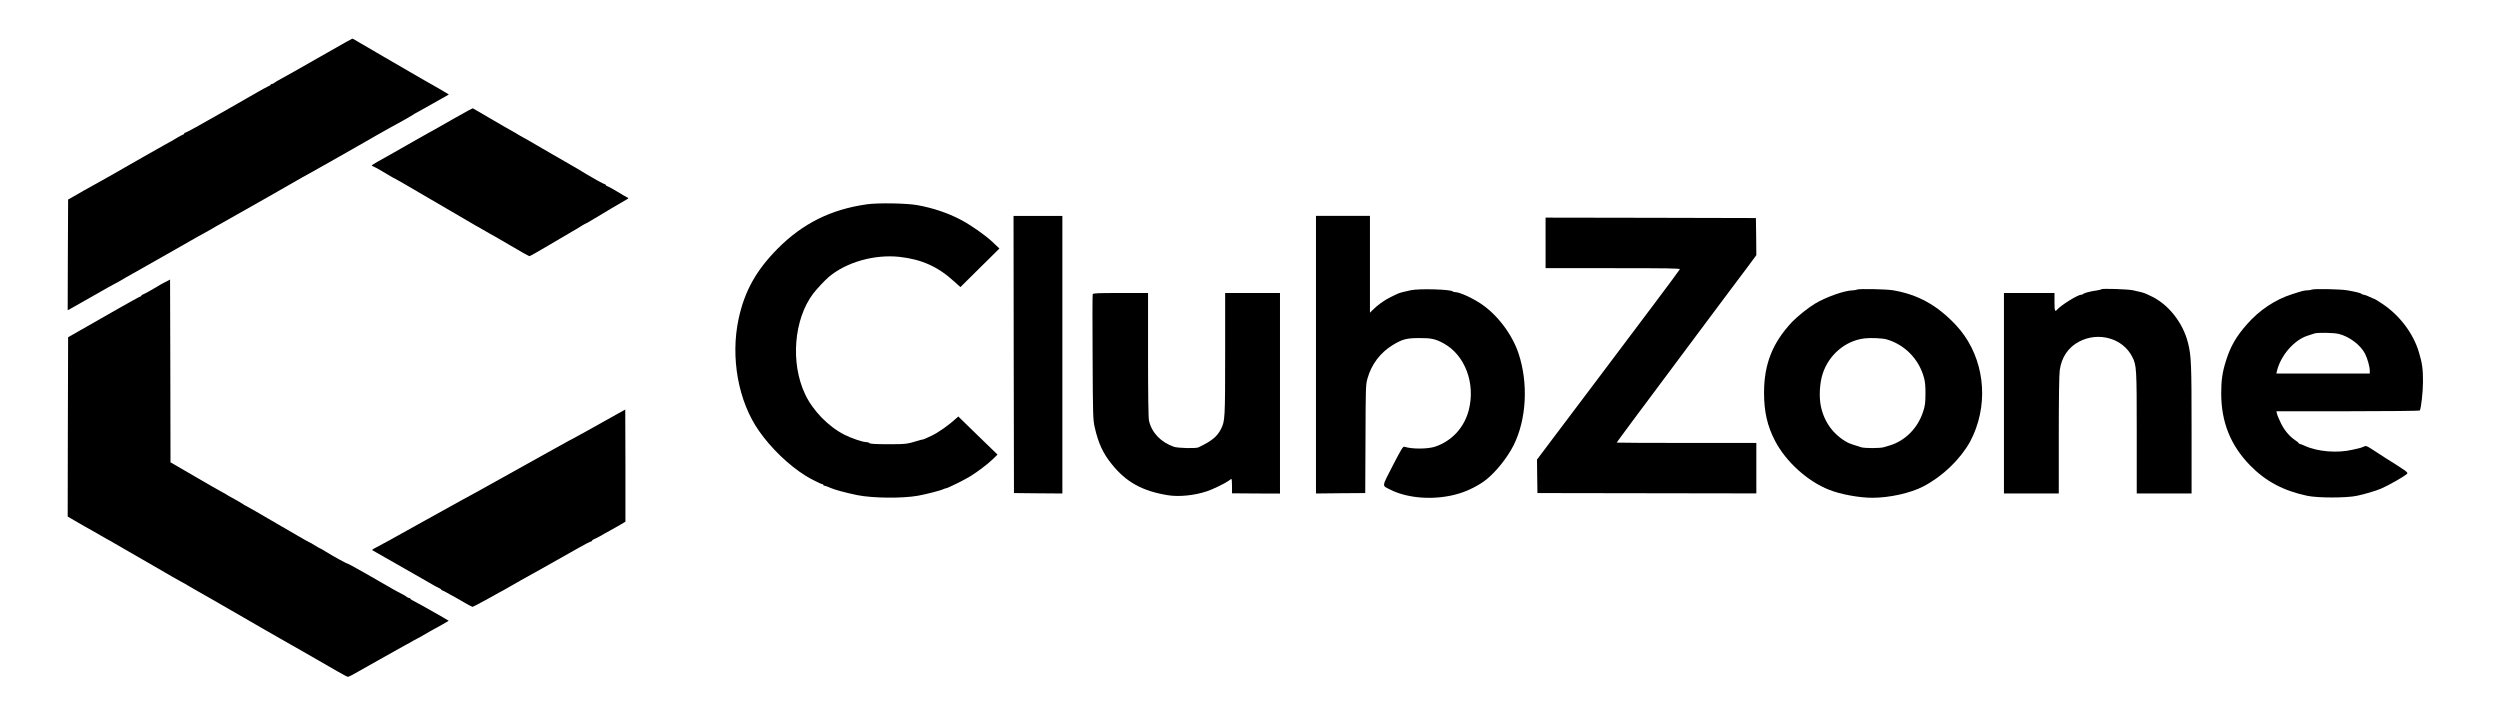
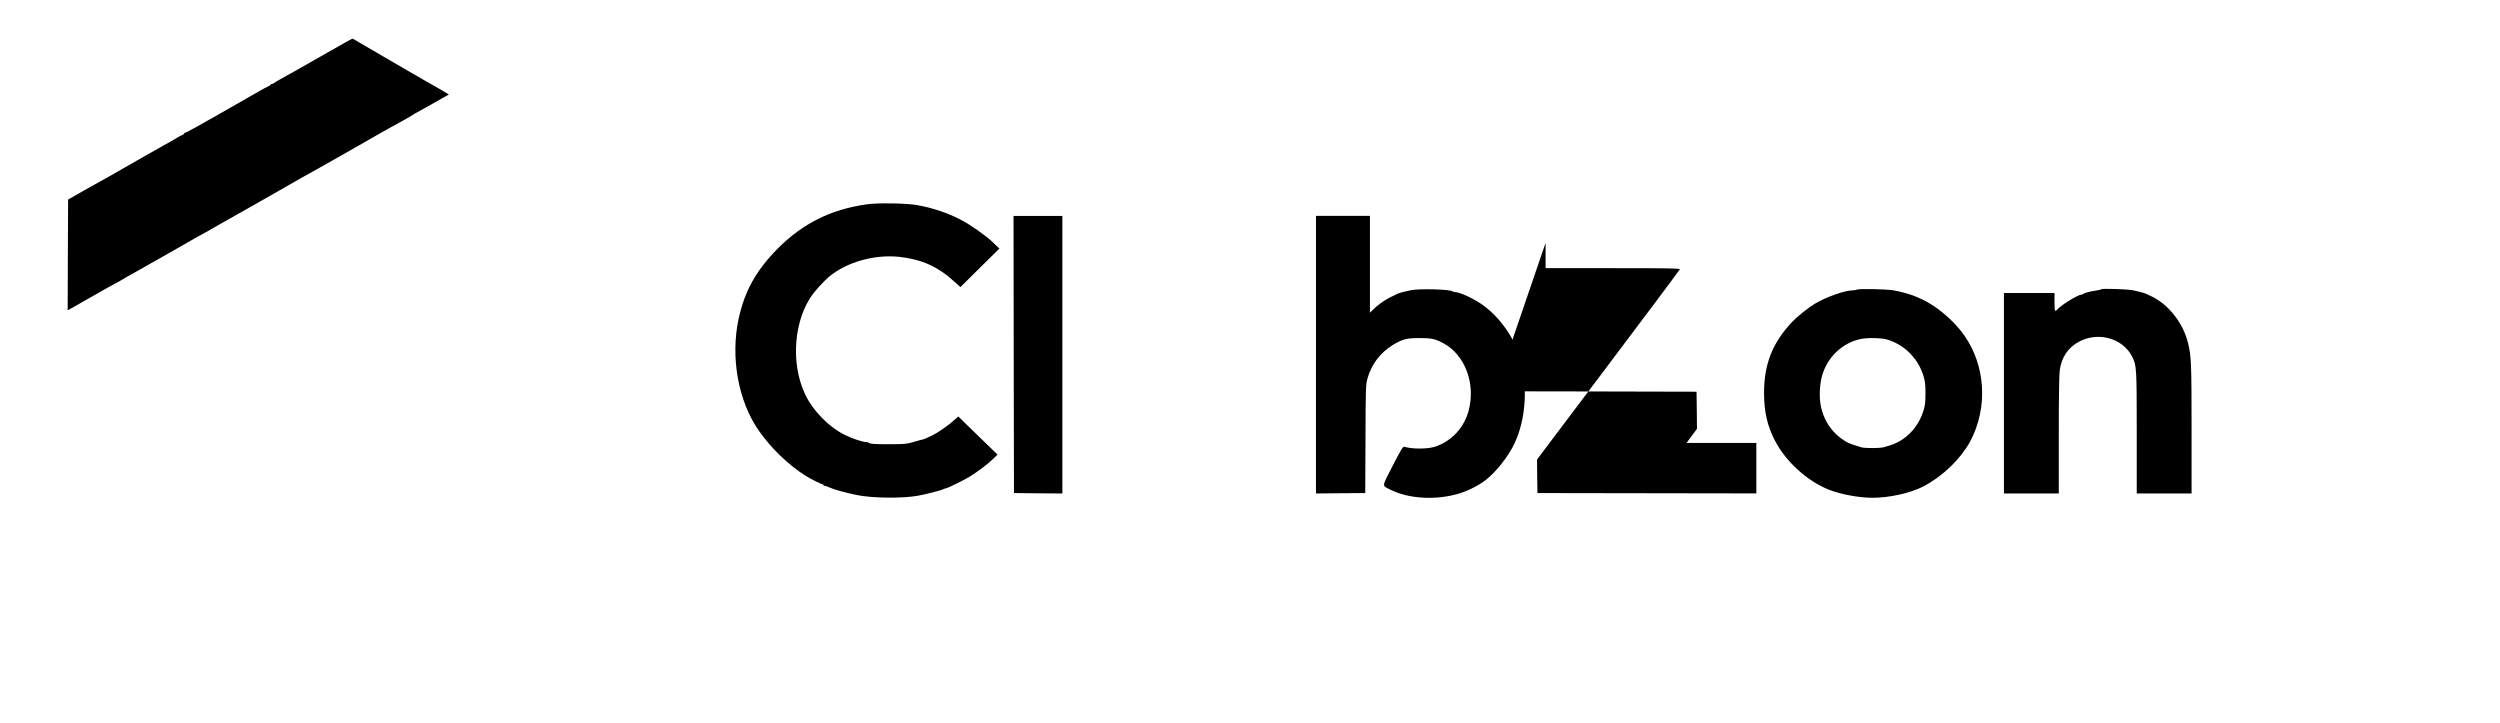
<svg xmlns="http://www.w3.org/2000/svg" version="1.0" width="2918pt" height="844pt" viewBox="0 0 2918 844" preserveAspectRatio="xMidYMid meet">
  <g transform="translate(0,844) scale(0.1,-0.1)" fill="#000000" stroke="none">
    <path d="M3825 7828 c-347 -198 -518 -295 -570 -322 -22 -12 -46 -27 -53 -33 -7 -7 -20 -13 -28 -13 -8 0 -14 -3 -14 -8 0 -4 -15 -14 -32 -21 -18 -8 -71 -37 -118 -64 -47 -27 -108 -62 -136 -78 -28 -15 -154 -87 -280 -160 -254 -146 -423 -239 -436 -239 -4 0 -8 -4 -8 -9 0 -5 -8 -11 -17 -14 -10 -3 -40 -19 -68 -36 -53 -32 -67 -40 -160 -91 -33 -18 -139 -78 -235 -133 -96 -55 -191 -109 -210 -120 -19 -10 -75 -43 -125 -72 -49 -28 -119 -68 -155 -87 -60 -33 -113 -62 -198 -110 -18 -10 -43 -25 -55 -32 -12 -8 -47 -28 -77 -44 l-55 -31 -3 -646 -2 -646 32 17 c18 10 139 78 268 152 129 74 244 138 255 143 11 5 34 17 50 27 17 10 50 30 75 44 25 14 113 64 195 110 83 47 278 158 435 247 156 90 293 167 305 172 11 5 34 18 50 28 36 22 70 41 235 134 69 38 267 150 440 249 173 99 351 201 395 226 44 25 103 57 130 72 28 15 167 93 310 175 143 81 276 157 295 168 19 10 76 43 125 72 50 28 121 69 158 89 37 20 82 45 100 55 18 10 59 33 92 51 33 18 72 41 87 51 14 11 28 19 31 19 2 0 90 49 195 109 l191 108 -69 42 c-38 22 -84 49 -102 59 -102 58 -134 75 -243 139 -66 38 -223 129 -350 203 -126 73 -258 150 -293 171 -35 22 -66 39 -70 38 -4 0 -133 -73 -287 -161z" />
-     <path d="M5319 7068 c-107 -62 -215 -123 -241 -137 -25 -14 -63 -36 -85 -47 -21 -12 -56 -32 -78 -44 -22 -13 -58 -33 -80 -45 -22 -12 -56 -32 -75 -43 -19 -11 -51 -29 -70 -40 -19 -11 -75 -43 -125 -71 -49 -28 -120 -68 -157 -88 -38 -21 -68 -41 -68 -44 0 -4 8 -9 18 -12 17 -6 52 -26 147 -82 76 -46 87 -52 125 -71 19 -10 62 -34 95 -54 56 -34 426 -250 680 -397 61 -35 117 -68 125 -73 8 -6 24 -14 35 -20 11 -5 38 -21 60 -34 22 -14 63 -37 90 -52 28 -14 141 -80 252 -145 111 -66 207 -119 213 -119 6 0 109 58 228 129 119 71 239 141 267 157 27 15 73 42 102 61 29 18 55 33 58 33 3 0 34 17 68 38 64 40 388 232 420 249 16 8 15 11 -10 23 -15 8 -46 25 -67 39 -77 47 -141 82 -158 88 -10 3 -18 9 -18 14 0 5 -5 9 -10 9 -6 0 -43 19 -83 41 -40 23 -92 53 -117 67 -25 14 -56 33 -70 42 -14 9 -47 30 -75 45 -27 15 -160 92 -295 170 -264 154 -296 172 -350 201 -19 11 -37 21 -40 24 -3 3 -25 16 -50 29 -25 13 -137 78 -250 144 -113 66 -208 121 -211 123 -3 2 -93 -47 -200 -108z" />
    <path d="M10116 6055 c-417 -59 -746 -223 -1036 -514 -254 -256 -388 -496 -459 -822 -97 -452 -4 -965 238 -1309 142 -203 345 -398 542 -522 57 -36 180 -98 194 -98 8 0 15 -4 15 -10 0 -5 7 -10 15 -10 8 0 38 -11 67 -24 48 -22 174 -56 313 -85 176 -36 530 -40 710 -7 99 18 270 62 297 77 10 5 22 9 28 9 18 0 220 100 289 143 89 56 206 145 265 203 l49 48 -229 222 -229 223 -25 -23 c-81 -75 -205 -163 -285 -201 -51 -25 -98 -45 -105 -45 -7 0 -33 -7 -59 -15 -124 -38 -137 -40 -343 -40 -150 0 -211 4 -220 13 -7 7 -24 12 -40 12 -39 0 -171 45 -250 85 -190 96 -372 283 -462 476 -171 363 -130 872 94 1170 38 51 139 159 183 196 205 173 532 266 824 235 262 -29 453 -115 645 -292 l68 -61 227 225 228 225 -80 76 c-87 82 -254 199 -377 263 -147 77 -320 135 -503 168 -125 22 -459 28 -589 9z" />
    <path d="M11832 4303 l3 -1618 283 -3 282 -2 0 1620 0 1620 -285 0 -285 0 2 -1617z" />
    <path d="M15360 4300 l0 -1620 288 3 287 2 3 630 c2 595 3 634 22 703 46 168 150 306 298 396 111 67 160 80 307 80 140 1 191 -10 287 -63 248 -137 371 -465 292 -776 -52 -205 -199 -364 -395 -429 -87 -28 -268 -29 -355 -1 -19 6 -32 -16 -138 -220 -131 -256 -128 -229 -31 -279 216 -110 542 -128 810 -45 108 33 234 98 312 161 118 94 249 260 321 403 150 303 172 722 56 1071 -75 223 -248 452 -439 579 -106 70 -249 135 -298 135 -13 0 -27 4 -32 9 -25 24 -386 34 -485 14 -79 -16 -138 -32 -158 -42 -9 -5 -48 -24 -87 -42 -68 -33 -153 -95 -207 -151 l-28 -28 0 565 0 565 -315 0 -315 0 0 -1620z" />
-     <path d="M18040 5605 l0 -295 786 0 c640 0 785 -2 781 -13 -3 -7 -135 -186 -294 -397 -159 -212 -455 -605 -658 -875 -203 -269 -447 -593 -542 -719 l-173 -230 2 -195 3 -196 1278 -2 1277 -2 0 294 0 295 -815 0 c-448 0 -815 2 -815 4 0 2 87 120 193 263 341 456 695 931 905 1213 113 151 223 299 246 329 23 29 96 128 164 218 l122 165 -2 217 -3 216 -1227 3 -1228 2 0 -295z" />
-     <path d="M1925 5146 c-33 -17 -62 -33 -65 -36 -3 -3 -18 -12 -35 -21 -16 -10 -55 -31 -85 -49 -30 -17 -63 -34 -72 -37 -10 -3 -18 -9 -18 -14 0 -5 -5 -9 -10 -9 -6 0 -124 -65 -263 -144 -138 -79 -268 -153 -287 -164 -19 -11 -93 -53 -165 -94 l-130 -74 -3 -1047 -2 -1046 72 -42 c40 -22 98 -56 128 -74 30 -18 78 -45 105 -59 28 -15 68 -38 90 -52 22 -13 49 -29 60 -34 11 -6 27 -14 35 -19 8 -5 89 -52 180 -104 91 -52 264 -152 385 -222 121 -71 240 -139 265 -152 25 -13 63 -34 85 -48 22 -13 51 -30 65 -38 50 -28 329 -187 475 -272 83 -48 242 -140 355 -205 188 -108 244 -140 296 -169 11 -5 73 -41 139 -79 427 -247 525 -302 535 -302 6 0 30 11 53 23 23 13 152 86 287 162 135 76 281 158 325 182 44 23 87 47 95 53 8 5 31 17 50 27 19 9 53 28 74 41 22 13 58 34 80 46 88 47 216 120 213 121 -22 16 -384 220 -424 239 -13 6 -23 14 -23 19 0 4 -6 7 -14 7 -8 0 -21 6 -28 13 -7 7 -33 23 -58 35 -25 12 -65 34 -90 48 -219 128 -531 304 -539 304 -13 0 -164 83 -258 141 -34 22 -65 39 -68 39 -3 0 -29 15 -58 33 -29 18 -59 36 -69 39 -9 4 -72 39 -140 79 -67 39 -179 104 -248 144 -69 40 -176 102 -239 139 -62 36 -116 66 -118 66 -3 0 -17 8 -31 19 -23 15 -64 39 -167 95 -11 6 -22 13 -25 16 -3 3 -23 14 -45 25 -22 11 -167 94 -323 185 l-282 164 -2 1067 -3 1066 -60 -31z" />
+     <path d="M18040 5605 l0 -295 786 0 c640 0 785 -2 781 -13 -3 -7 -135 -186 -294 -397 -159 -212 -455 -605 -658 -875 -203 -269 -447 -593 -542 -719 l-173 -230 2 -195 3 -196 1278 -2 1277 -2 0 294 0 295 -815 0 l122 165 -2 217 -3 216 -1227 3 -1228 2 0 -295z" />
    <path d="M21675 5060 c-11 -5 -35 -9 -52 -9 -95 -2 -309 -78 -438 -155 -77 -46 -204 -147 -266 -212 -229 -242 -329 -493 -329 -827 0 -224 38 -389 129 -564 128 -244 379 -471 631 -570 133 -53 351 -93 505 -93 200 0 446 55 595 133 224 117 428 313 545 522 20 36 52 108 70 159 150 418 57 891 -236 1202 -219 233 -442 356 -734 406 -80 13 -395 20 -420 8z m345 -581 c212 -61 379 -231 437 -449 13 -47 18 -100 17 -190 -1 -107 -5 -137 -28 -207 -62 -190 -209 -338 -388 -392 -21 -6 -53 -15 -71 -21 -42 -13 -220 -13 -261 -1 -75 22 -143 46 -161 56 -164 89 -273 237 -312 424 -23 110 -14 271 21 378 72 222 264 385 486 413 74 9 208 3 260 -11z" />
    <path d="M24527 5064 c-4 -5 -31 -11 -60 -15 -69 -10 -140 -28 -151 -40 -6 -5 -16 -9 -24 -9 -40 0 -238 -123 -281 -174 -26 -31 -31 -15 -31 89 l0 105 -295 0 -295 0 0 -1170 0 -1170 320 0 320 0 0 679 c0 422 4 709 11 758 20 152 100 270 227 336 227 119 510 38 619 -177 51 -101 53 -126 53 -888 l0 -708 320 0 320 0 0 748 c0 765 -4 859 -41 1007 -59 241 -236 462 -444 554 -16 7 -38 17 -47 22 -20 10 -79 26 -153 41 -62 13 -358 22 -368 12z" />
-     <path d="M26985 5060 c-11 -5 -35 -9 -54 -9 -37 -1 -51 -4 -181 -46 -194 -62 -377 -184 -521 -347 -128 -145 -194 -259 -247 -428 -43 -136 -56 -226 -56 -385 1 -334 109 -603 338 -838 181 -185 388 -295 666 -354 121 -26 459 -26 580 0 90 19 222 58 280 83 94 41 260 135 303 172 19 17 5 27 -246 184 -37 24 -104 67 -148 96 -79 51 -82 52 -112 38 -18 -8 -43 -17 -57 -19 -14 -3 -45 -11 -70 -16 -177 -42 -406 -24 -558 45 -29 13 -57 24 -62 24 -6 0 -10 3 -10 8 0 4 -17 18 -38 32 -69 46 -129 117 -170 202 -22 46 -43 95 -46 111 l-6 27 834 0 c461 0 837 4 840 9 15 24 37 218 37 334 1 146 -9 220 -48 347 -65 219 -225 430 -425 563 -47 32 -88 57 -92 57 -3 0 -29 11 -58 25 -28 14 -59 25 -68 25 -9 0 -20 4 -26 10 -10 10 -67 24 -169 42 -78 13 -384 20 -410 8z m311 -517 c125 -30 256 -129 309 -232 29 -59 55 -151 55 -198 l0 -33 -545 0 -545 0 6 28 c43 182 202 365 359 414 28 9 64 21 80 26 36 12 223 9 281 -5z" />
-     <path d="M12754 5006 c-3 -8 -4 -339 -1 -737 3 -686 5 -729 24 -814 42 -187 97 -306 198 -431 169 -211 356 -315 655 -364 128 -21 307 -4 455 45 66 21 212 92 252 121 17 13 34 24 37 24 3 0 6 -38 6 -84 l0 -84 280 -2 280 -1 0 1171 0 1170 -320 0 -320 0 0 -712 c0 -758 -2 -783 -49 -876 -46 -90 -107 -139 -263 -214 -31 -14 -239 -9 -286 7 -153 54 -259 164 -291 305 -7 29 -11 310 -11 768 l0 722 -320 0 c-265 0 -322 -2 -326 -14z" />
-     <path d="M7210 3611 c-238 -134 -526 -294 -544 -302 -12 -5 -43 -22 -71 -38 -27 -15 -77 -42 -110 -61 -33 -18 -73 -41 -90 -50 -16 -9 -57 -32 -90 -50 -33 -18 -190 -106 -350 -195 -159 -89 -321 -178 -358 -199 -37 -20 -84 -46 -105 -58 -20 -11 -68 -37 -107 -58 -38 -21 -245 -136 -460 -255 -363 -203 -469 -261 -554 -305 -19 -9 -30 -20 -25 -22 19 -11 581 -332 624 -356 25 -14 63 -36 85 -49 22 -13 52 -29 68 -36 15 -6 27 -15 27 -19 0 -4 4 -8 10 -8 5 0 48 -22 96 -50 48 -27 88 -50 90 -50 1 0 38 -21 81 -47 43 -25 83 -46 88 -46 6 0 88 43 184 96 95 54 174 97 176 97 2 0 49 27 105 60 56 33 103 60 105 60 3 0 373 208 675 379 69 39 131 71 138 71 6 0 12 4 12 9 0 5 12 14 28 20 15 6 45 21 68 34 22 14 71 41 110 62 38 21 95 53 127 72 l57 34 0 655 c0 360 -1 654 -2 654 -2 -1 -41 -22 -88 -49z" />
  </g>
</svg>